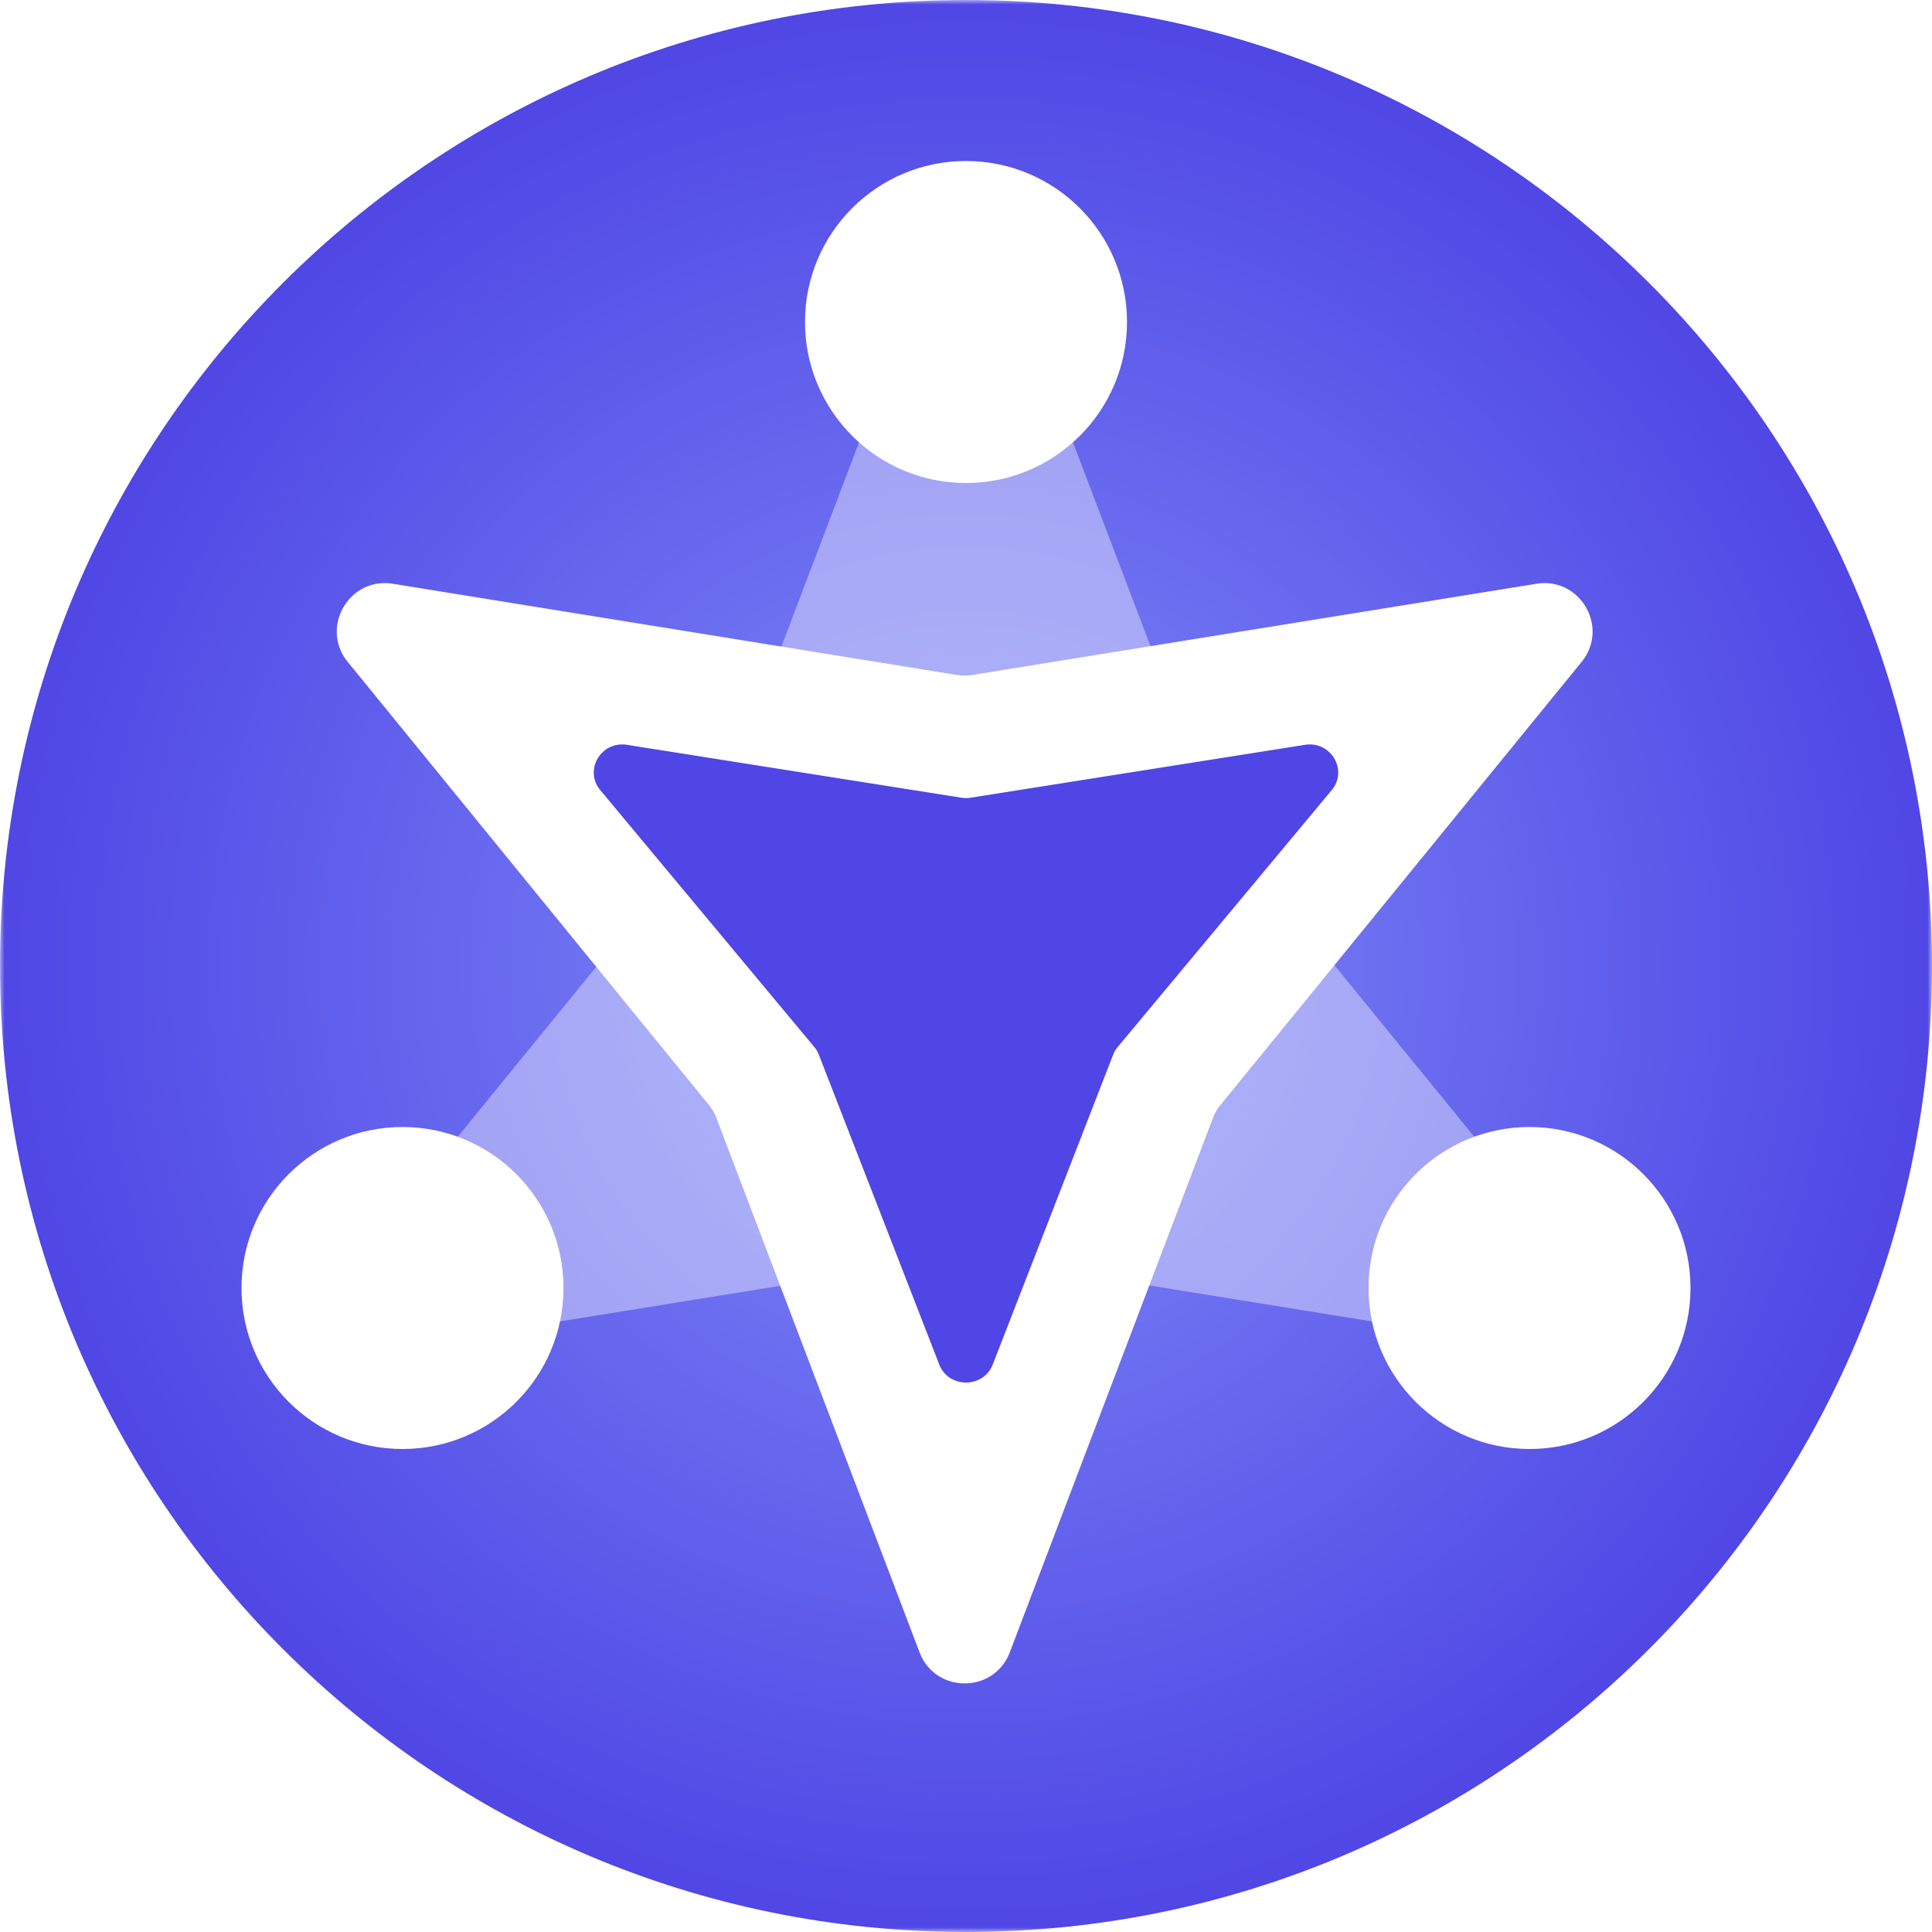
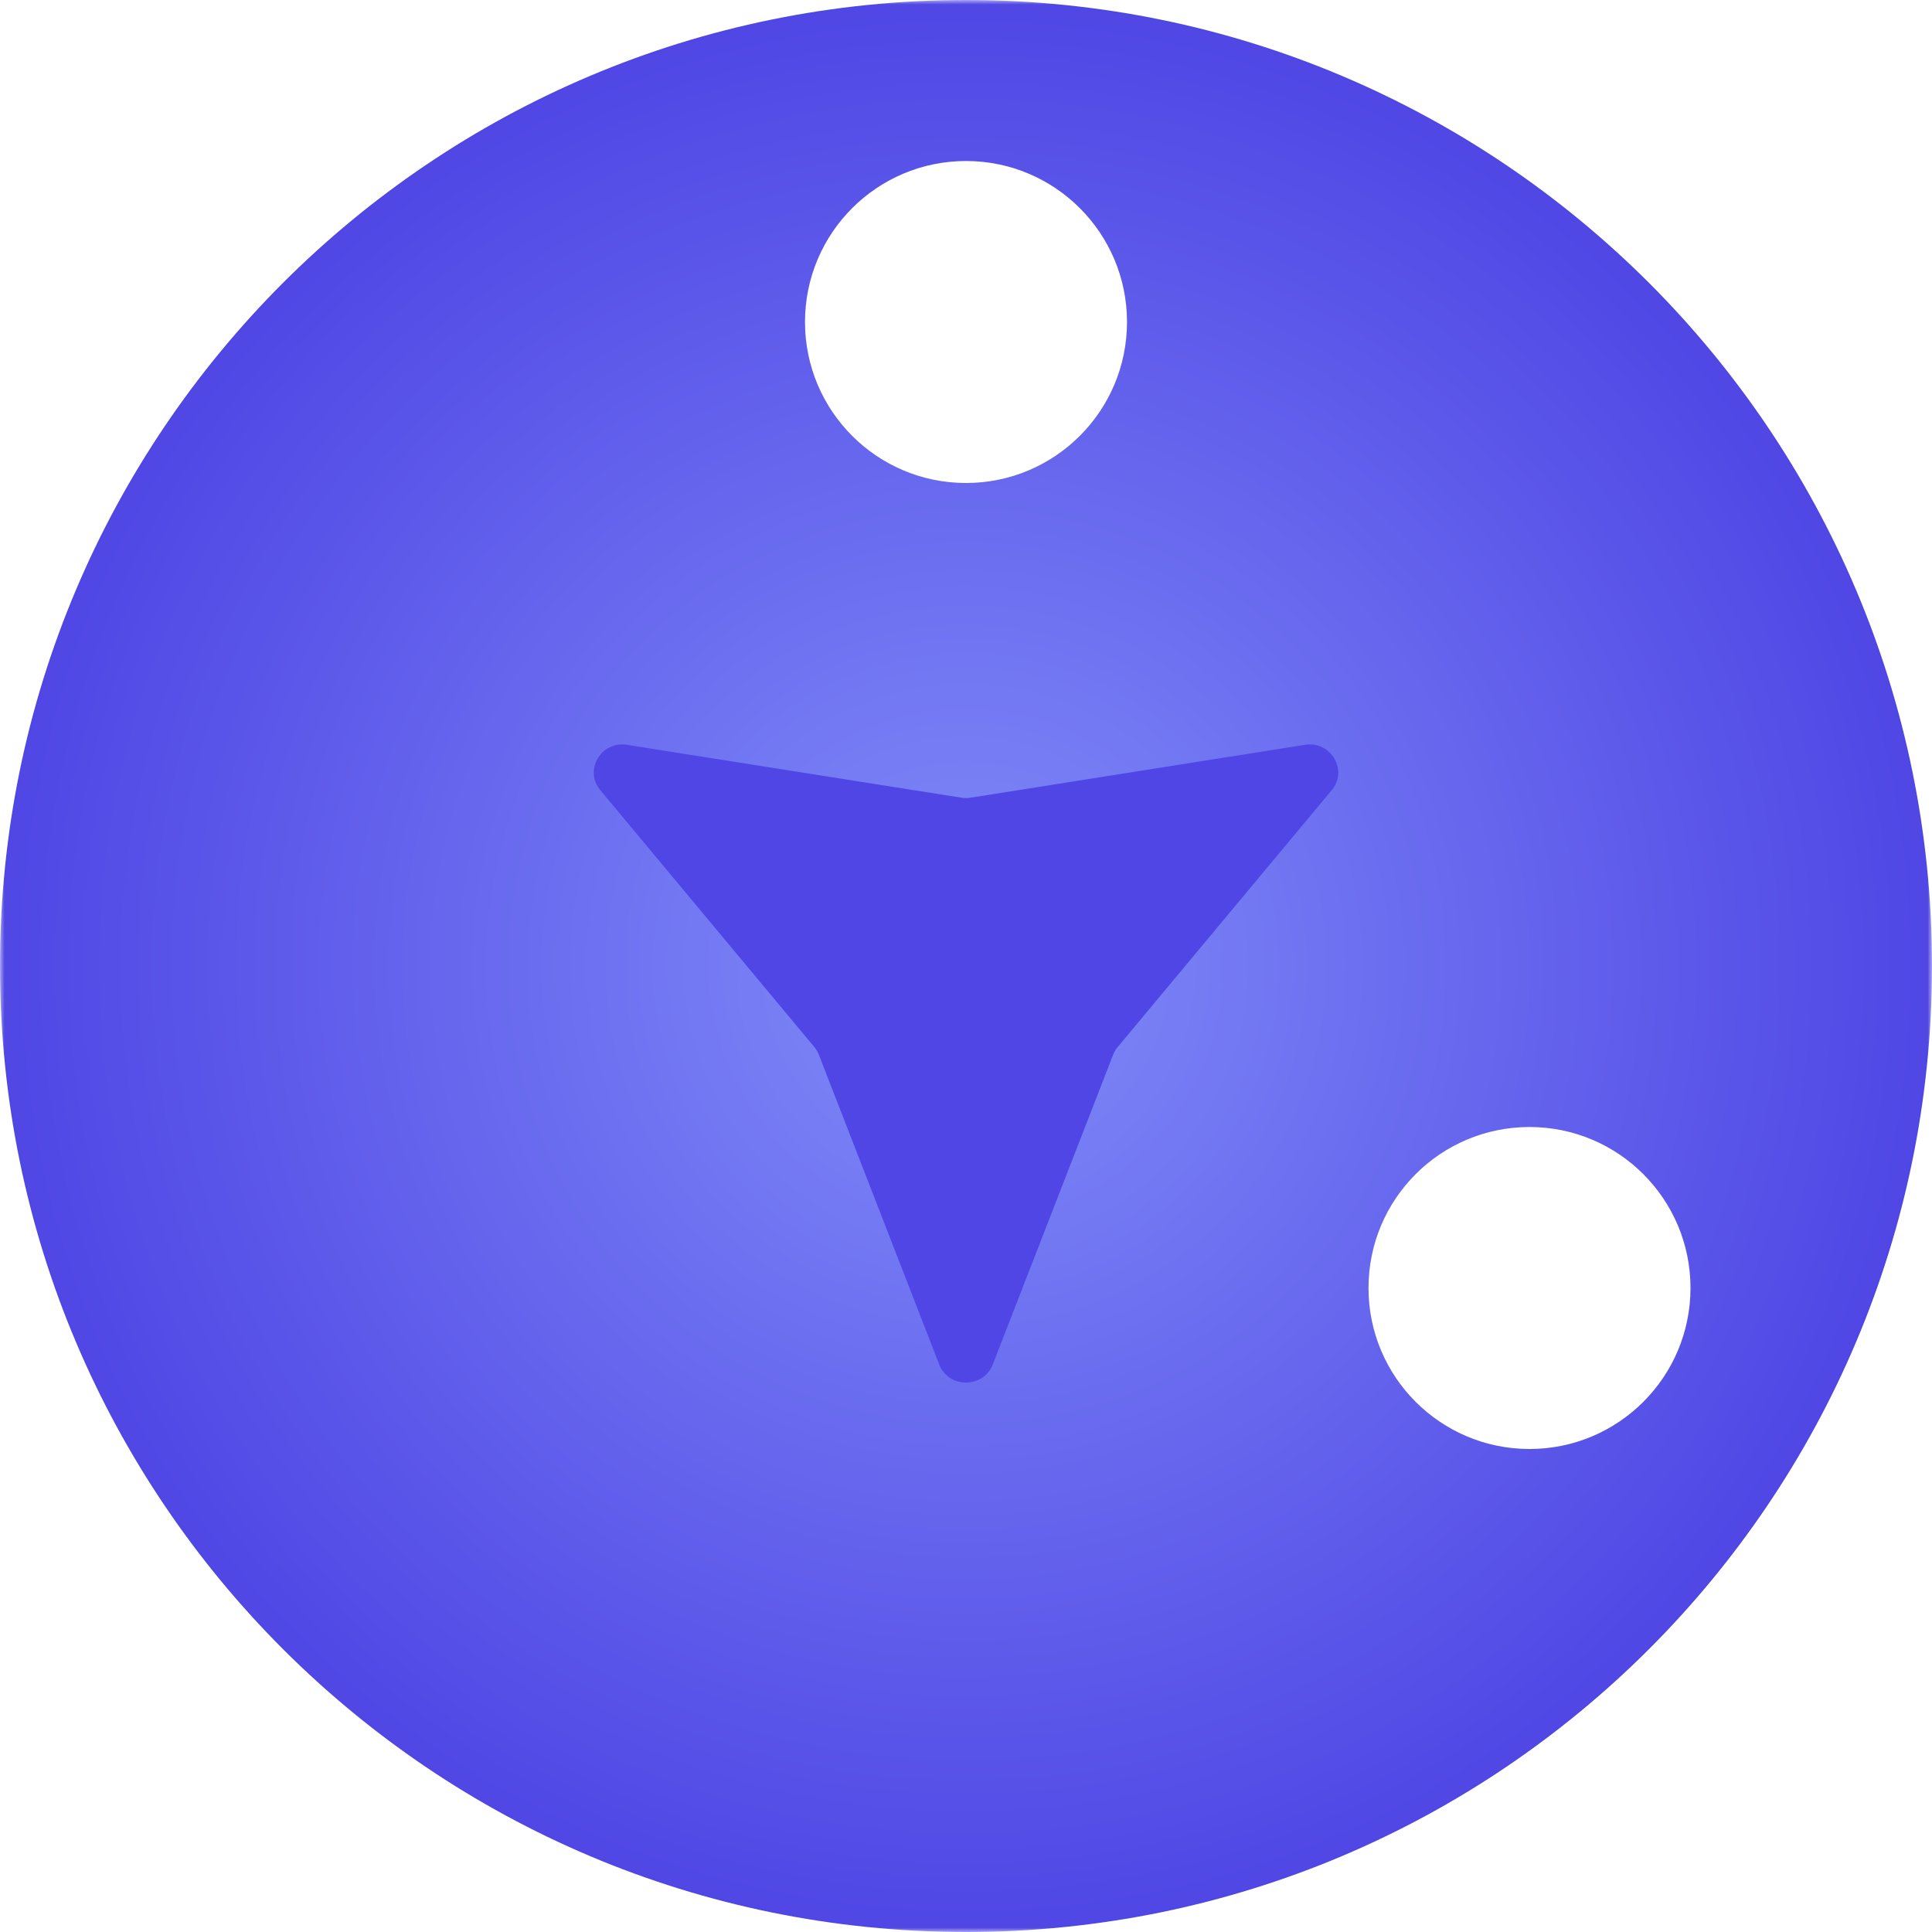
<svg xmlns="http://www.w3.org/2000/svg" data-bbox="0 0 218 218" viewBox="0 0 218 218" height="218" width="218" data-type="ugc">
  <g>
    <g clip-path="url(#bbdb92b5-4763-4792-930a-3fccccce66c2)">
      <mask height="218" width="218" y="0" x="0" maskUnits="userSpaceOnUse" style="mask-type:luminance" id="03e4f57c-52bb-4807-a1e8-1c24e0d80307" fill="none">
        <path fill="#ffffff" d="M0 218h218V0H0z" />
      </mask>
      <g mask="url(#03e4f57c-52bb-4807-a1e8-1c24e0d80307)">
        <path fill="url(#daeab7d2-1f97-4639-aab0-f6821f099255)" d="M109 0C48.801 0 0 48.801 0 109s48.801 109 109 109 109-48.801 109-109S169.199 0 109 0" />
        <g filter="url(#188847fb-3b46-4c9c-bd80-667e517709cf)">
-           <path fill="#ffffff" d="M27.25 145.333c0-10.033 8.133-18.166 18.167-18.166 10.033 0 18.166 8.133 18.166 18.166S55.45 163.5 45.417 163.5s-18.167-8.133-18.167-18.167" />
-         </g>
+           </g>
        <g filter="url(#1b63f5dc-7f73-4f89-9054-ed1ddf60c662)">
          <path fill="#ffffff" d="M154.417 145.333c0-10.033 8.133-18.166 18.166-18.166s18.167 8.133 18.167 18.166-8.133 18.167-18.167 18.167c-10.033 0-18.166-8.133-18.166-18.167" />
        </g>
        <g filter="url(#31d418df-5957-466e-946a-62d257ba90f5)">
          <path fill="#ffffff" d="M90.833 36.333c0-10.033 8.134-18.166 18.167-18.166s18.167 8.133 18.167 18.166S119.033 54.5 109 54.5s-18.167-8.133-18.167-18.167" />
        </g>
-         <path fill-opacity=".4" fill="#ffffff" d="M178.607 143.306c3.167 3.884-.147 9.623-5.094 8.823l-63.644-10.288a5.4 5.4 0 0 0-1.739 0l-63.643 10.288c-4.948.8-8.26-4.939-5.095-8.823l40.732-49.973a5.4 5.4 0 0 0 .87-1.507l22.912-60.26c1.78-4.685 8.408-4.685 10.188 0l22.912 60.26a5.4 5.4 0 0 0 .87 1.507z" />
        <g filter="url(#a8aa1e81-d5e5-489a-ac37-88195d602cd7)">
-           <path fill="#ffffff" d="M113.944 186.435c-1.78 4.684-8.407 4.684-10.187 0l-22.912-60.261a5.4 5.4 0 0 0-.87-1.507L39.243 74.694c-3.166-3.884.147-9.623 5.094-8.823l63.643 10.288a5.5 5.5 0 0 0 1.741 0l63.643-10.288c4.947-.8 8.26 4.939 5.094 8.823l-40.732 49.973a5.5 5.5 0 0 0-.87 1.507z" />
-         </g>
+           </g>
        <g filter="url(#4d1b92b9-b751-4608-83cc-23d13c77a16d)">
          <path fill="#4F46E5" d="M112.02 153.963c-1.056 2.716-4.984 2.716-6.04 0l-13.582-34.948a3.1 3.1 0 0 0-.515-.873L67.737 89.161c-1.877-2.253.087-5.581 3.02-5.117l37.727 5.966c.342.054.69.054 1.032 0l37.727-5.966c2.933-.464 4.897 2.864 3.02 5.117l-24.145 28.981a3.1 3.1 0 0 0-.516.873z" />
        </g>
      </g>
    </g>
    <defs fill="none">
      <filter color-interpolation-filters="sRGB" filterUnits="userSpaceOnUse" height="68.333" width="68.333" y="111.167" x="11.25" id="188847fb-3b46-4c9c-bd80-667e517709cf">
        <feFlood result="BackgroundImageFix" flood-opacity="0" />
        <feColorMatrix result="hardAlpha" values="0 0 0 0 0 0 0 0 0 0 0 0 0 0 0 0 0 0 127 0" in="SourceAlpha" />
        <feOffset />
        <feGaussianBlur stdDeviation="8" />
        <feComposite operator="out" in2="hardAlpha" />
        <feColorMatrix values="0 0 0 0 0 0 0 0 0 0 0 0 0 0 0 0 0 0 0.25 0" />
        <feBlend result="effect1_dropShadow_45_1420" in2="BackgroundImageFix" />
        <feBlend result="shape" in2="effect1_dropShadow_45_1420" in="SourceGraphic" />
      </filter>
      <filter color-interpolation-filters="sRGB" filterUnits="userSpaceOnUse" height="68.333" width="68.333" y="111.167" x="138.417" id="1b63f5dc-7f73-4f89-9054-ed1ddf60c662">
        <feFlood result="BackgroundImageFix" flood-opacity="0" />
        <feColorMatrix result="hardAlpha" values="0 0 0 0 0 0 0 0 0 0 0 0 0 0 0 0 0 0 127 0" in="SourceAlpha" />
        <feOffset />
        <feGaussianBlur stdDeviation="8" />
        <feComposite operator="out" in2="hardAlpha" />
        <feColorMatrix values="0 0 0 0 0 0 0 0 0 0 0 0 0 0 0 0 0 0 0.25 0" />
        <feBlend result="effect1_dropShadow_45_1420" in2="BackgroundImageFix" />
        <feBlend result="shape" in2="effect1_dropShadow_45_1420" in="SourceGraphic" />
      </filter>
      <filter color-interpolation-filters="sRGB" filterUnits="userSpaceOnUse" height="68.333" width="68.333" y="2.167" x="74.833" id="31d418df-5957-466e-946a-62d257ba90f5">
        <feFlood result="BackgroundImageFix" flood-opacity="0" />
        <feColorMatrix result="hardAlpha" values="0 0 0 0 0 0 0 0 0 0 0 0 0 0 0 0 0 0 127 0" in="SourceAlpha" />
        <feOffset />
        <feGaussianBlur stdDeviation="8" />
        <feComposite operator="out" in2="hardAlpha" />
        <feColorMatrix values="0 0 0 0 0 0 0 0 0 0 0 0 0 0 0 0 0 0 0.25 0" />
        <feBlend result="effect1_dropShadow_45_1420" in2="BackgroundImageFix" />
        <feBlend result="shape" in2="effect1_dropShadow_45_1420" in="SourceGraphic" />
      </filter>
      <filter color-interpolation-filters="sRGB" filterUnits="userSpaceOnUse" height="164.152" width="181.701" y="45.795" x="18" id="a8aa1e81-d5e5-489a-ac37-88195d602cd7">
        <feFlood result="BackgroundImageFix" flood-opacity="0" />
        <feColorMatrix result="hardAlpha" values="0 0 0 0 0 0 0 0 0 0 0 0 0 0 0 0 0 0 127 0" in="SourceAlpha" />
        <feOffset />
        <feGaussianBlur stdDeviation="10" />
        <feComposite operator="out" in2="hardAlpha" />
        <feColorMatrix values="0 0 0 0 0 0 0 0 0 0 0 0 0 0 0 0 0 0 0.25 0" />
        <feBlend result="effect1_dropShadow_45_1420" in2="BackgroundImageFix" />
        <feBlend result="shape" in2="effect1_dropShadow_45_1420" in="SourceGraphic" />
      </filter>
      <filter color-interpolation-filters="sRGB" filterUnits="userSpaceOnUse" height="112" width="124" y="64" x="47" id="4d1b92b9-b751-4608-83cc-23d13c77a16d">
        <feFlood result="BackgroundImageFix" flood-opacity="0" />
        <feColorMatrix result="hardAlpha" values="0 0 0 0 0 0 0 0 0 0 0 0 0 0 0 0 0 0 127 0" in="SourceAlpha" />
        <feOffset />
        <feGaussianBlur stdDeviation="10" />
        <feComposite operator="out" in2="hardAlpha" />
        <feColorMatrix values="0 0 0 0 0 0 0 0 0 0 0 0 0 0 0 0 0 0 0.25 0" />
        <feBlend result="effect1_dropShadow_45_1420" in2="BackgroundImageFix" />
        <feBlend result="shape" in2="effect1_dropShadow_45_1420" in="SourceGraphic" />
      </filter>
      <radialGradient gradientTransform="rotate(90 0 109)scale(109)" gradientUnits="userSpaceOnUse" r="1" cy="0" cx="0" id="daeab7d2-1f97-4639-aab0-f6821f099255">
        <stop stop-color="#818CF8" />
        <stop stop-color="#4F46E5" offset="1" />
      </radialGradient>
      <clipPath id="bbdb92b5-4763-4792-930a-3fccccce66c2">
        <path fill="#ffffff" d="M218 0v218H0V0z" />
      </clipPath>
    </defs>
  </g>
</svg>